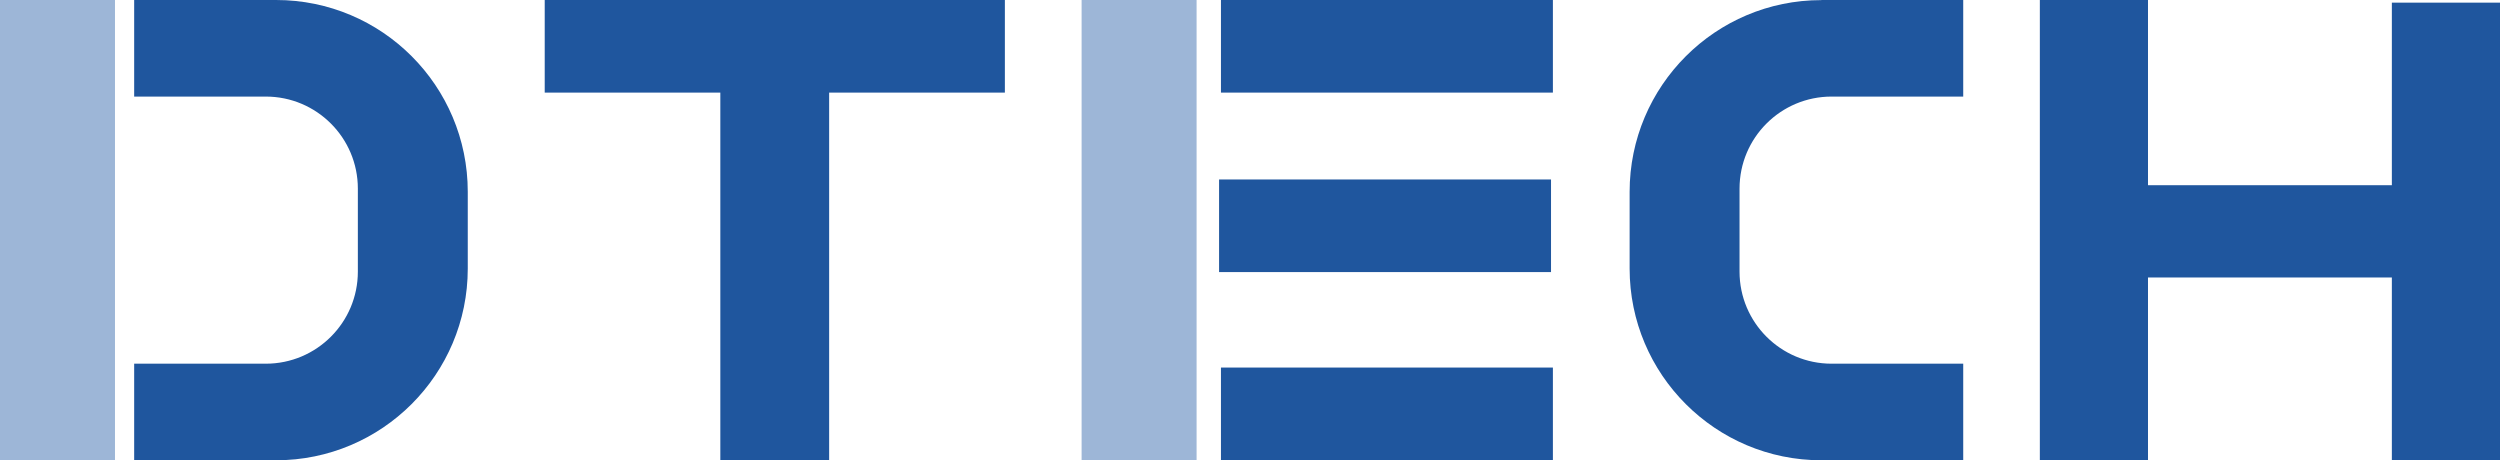
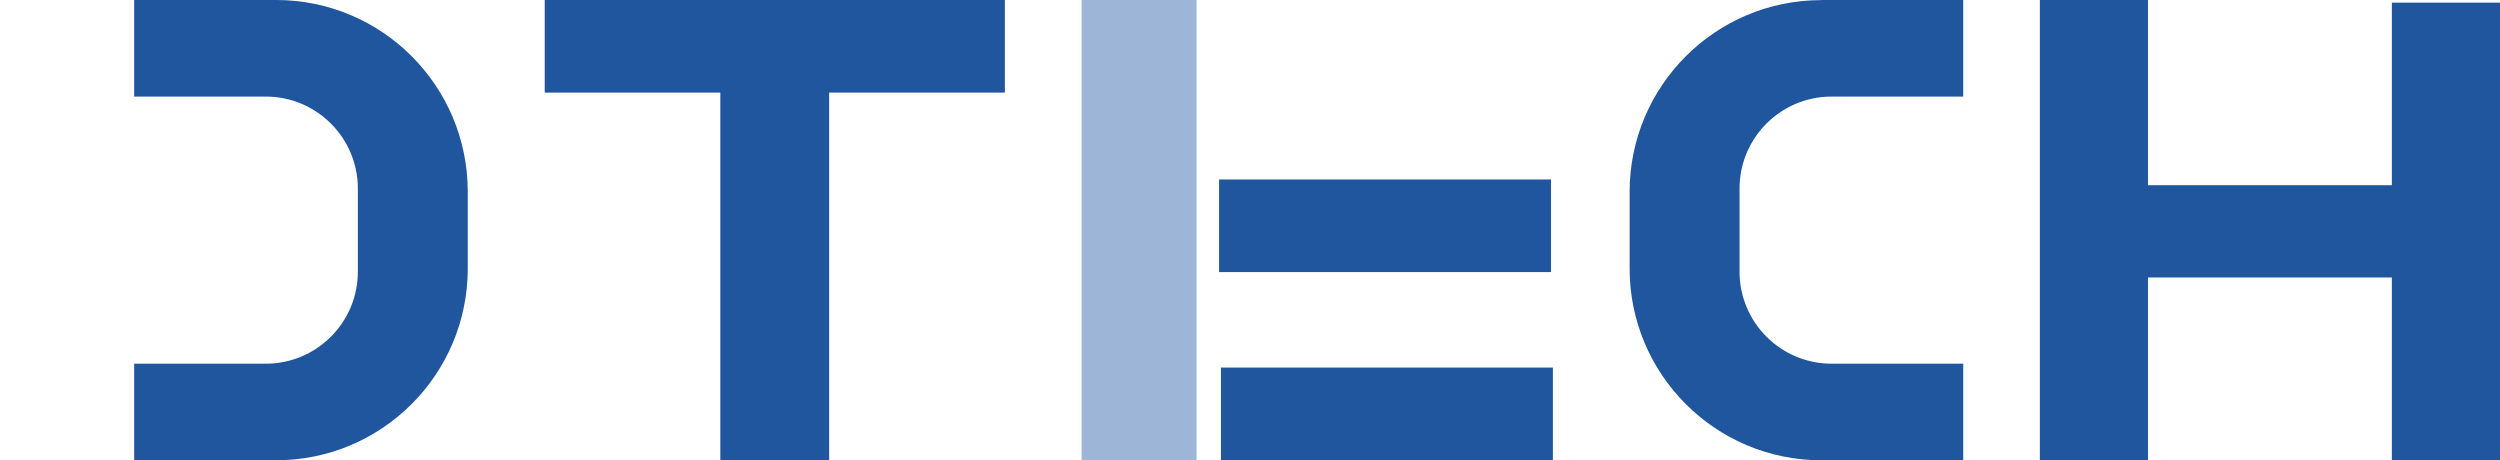
<svg xmlns="http://www.w3.org/2000/svg" xmlns:xlink="http://www.w3.org/1999/xlink" id="logo-dtech" data-name="logo-dtech" viewBox="0 0 226.77 41.74" width="226.77" height="41.74">
  <defs>
    <style>
            .cls-1 {
                fill: #9db6d7;
            }

            .cls-2 {
                fill: #1f569e;
            }
        </style>
  </defs>
  <a xlink:href="https://dtechdesign.it" target="_self">
    <g id="dtech-container" data-name="dtech-container">
      <g id="DTECH">
        <polygon id="H" class="cls-2" points="216.96 .24 216.96 16.8 194.84 16.8 194.84 0 185.03 0 185.03 41.74 194.84 41.74 194.84 25.17 216.96 25.17 216.96 41.74 226.77 41.74 226.77 .24 216.96 .24" />
        <path id="C" class="cls-2" d="M165.21,0h12.87V8.76h-11.94c-4.61,0-8.35,3.74-8.35,8.35v7.53c0,4.61,3.74,8.35,8.35,8.35h11.94v8.76h-12.87c-9.6,0-17.39-7.79-17.39-17.39v-6.96c0-9.6,7.79-17.39,17.39-17.39Z" />
        <g id="E">
          <rect id="BAR4" class="cls-2" x="110.75" y="33.34" width="30.11" height="8.4" />
          <rect id="BAR3" class="cls-2" x="110.58" y="16.28" width="30.11" height="8.4" />
-           <rect id="BAR2" class="cls-2" x="110.75" y="0" width="30.11" height="8.4" />
          <rect id="BAR1" class="cls-1" x="82.45" y="15.65" width="41.74" height="10.43" transform="translate(124.19 -82.45) rotate(90)" />
        </g>
        <polygon id="T" class="cls-2" points="49.41 0 49.41 8.4 65.34 8.4 65.34 41.74 75.21 41.74 75.21 8.4 91.15 8.4 91.15 0 49.41 0" />
        <g id="D">
          <path id="D-2" data-name="D" class="cls-2" d="M25.04,0H12.17V8.76h11.94c4.61,0,8.35,3.74,8.35,8.35v7.53c0,4.61-3.74,8.35-8.35,8.35H12.17v8.76h12.87c9.6,0,17.39-7.79,17.39-17.39v-6.96C42.43,7.79,34.65,0,25.04,0Z" />
-           <rect id="BAR" class="cls-1" x="-15.65" y="15.65" width="41.74" height="10.43" transform="translate(-15.65 26.09) rotate(-90)" />
        </g>
      </g>
    </g>
  </a>
</svg>